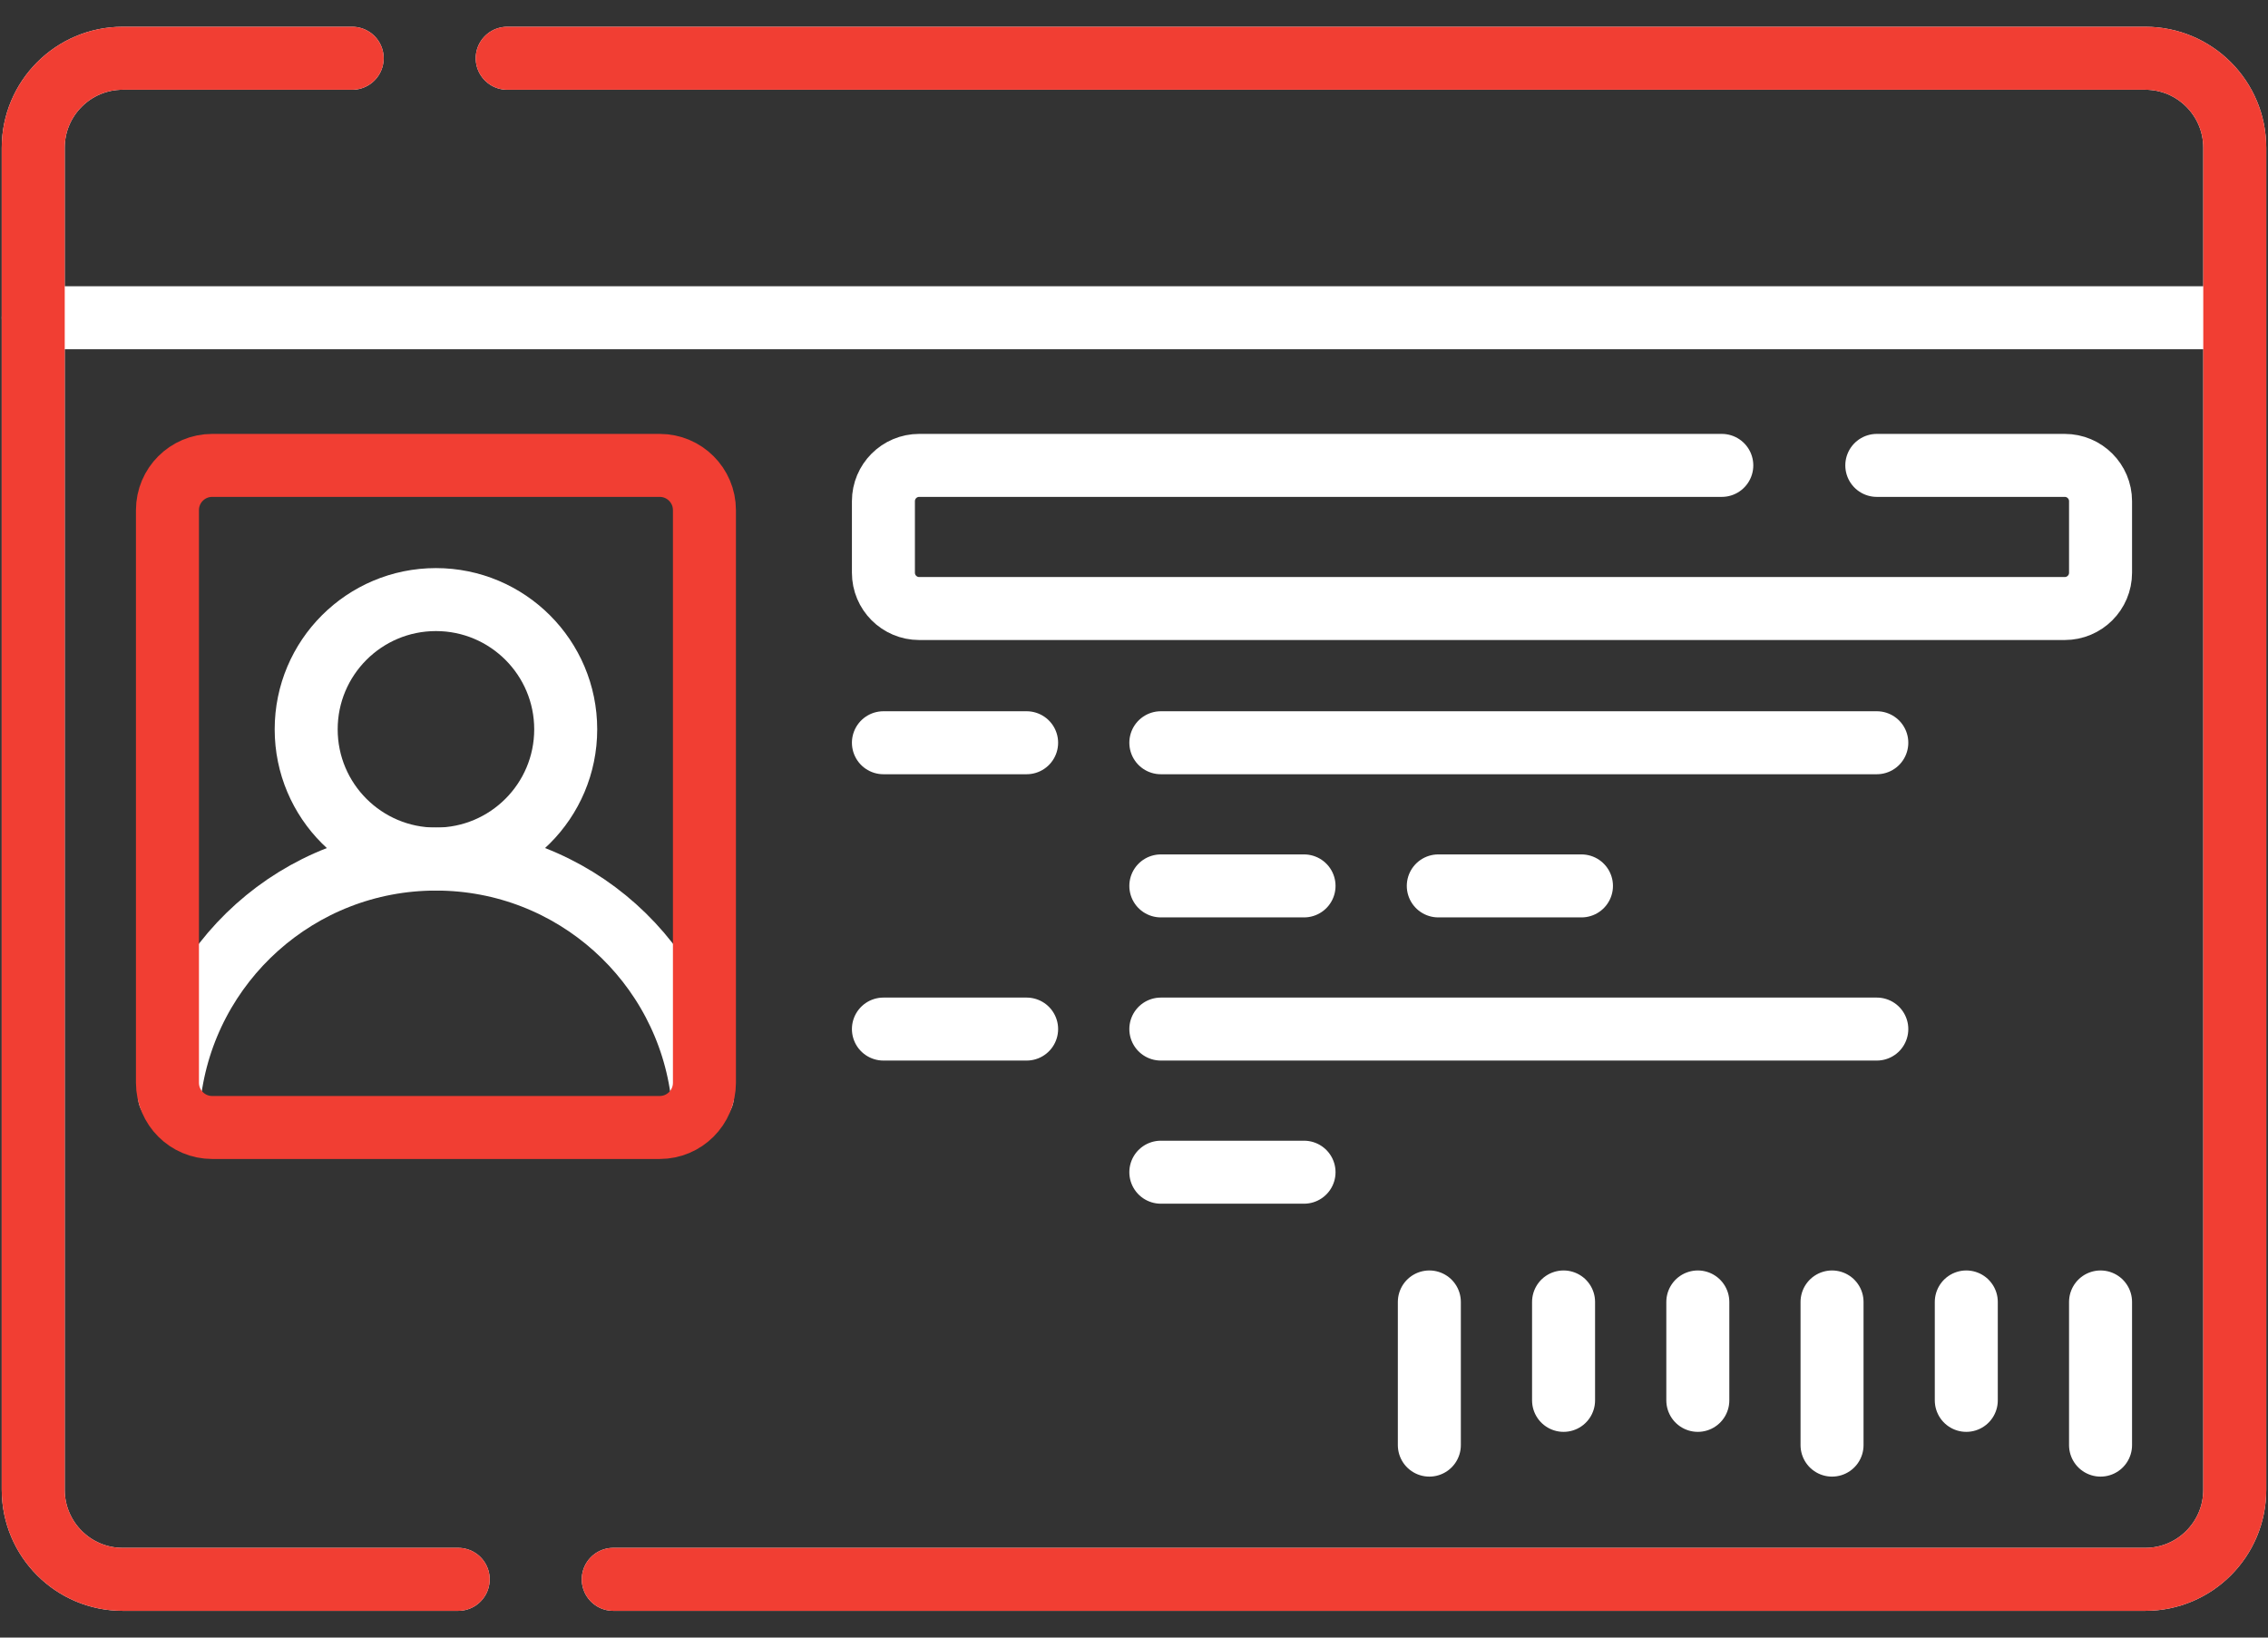
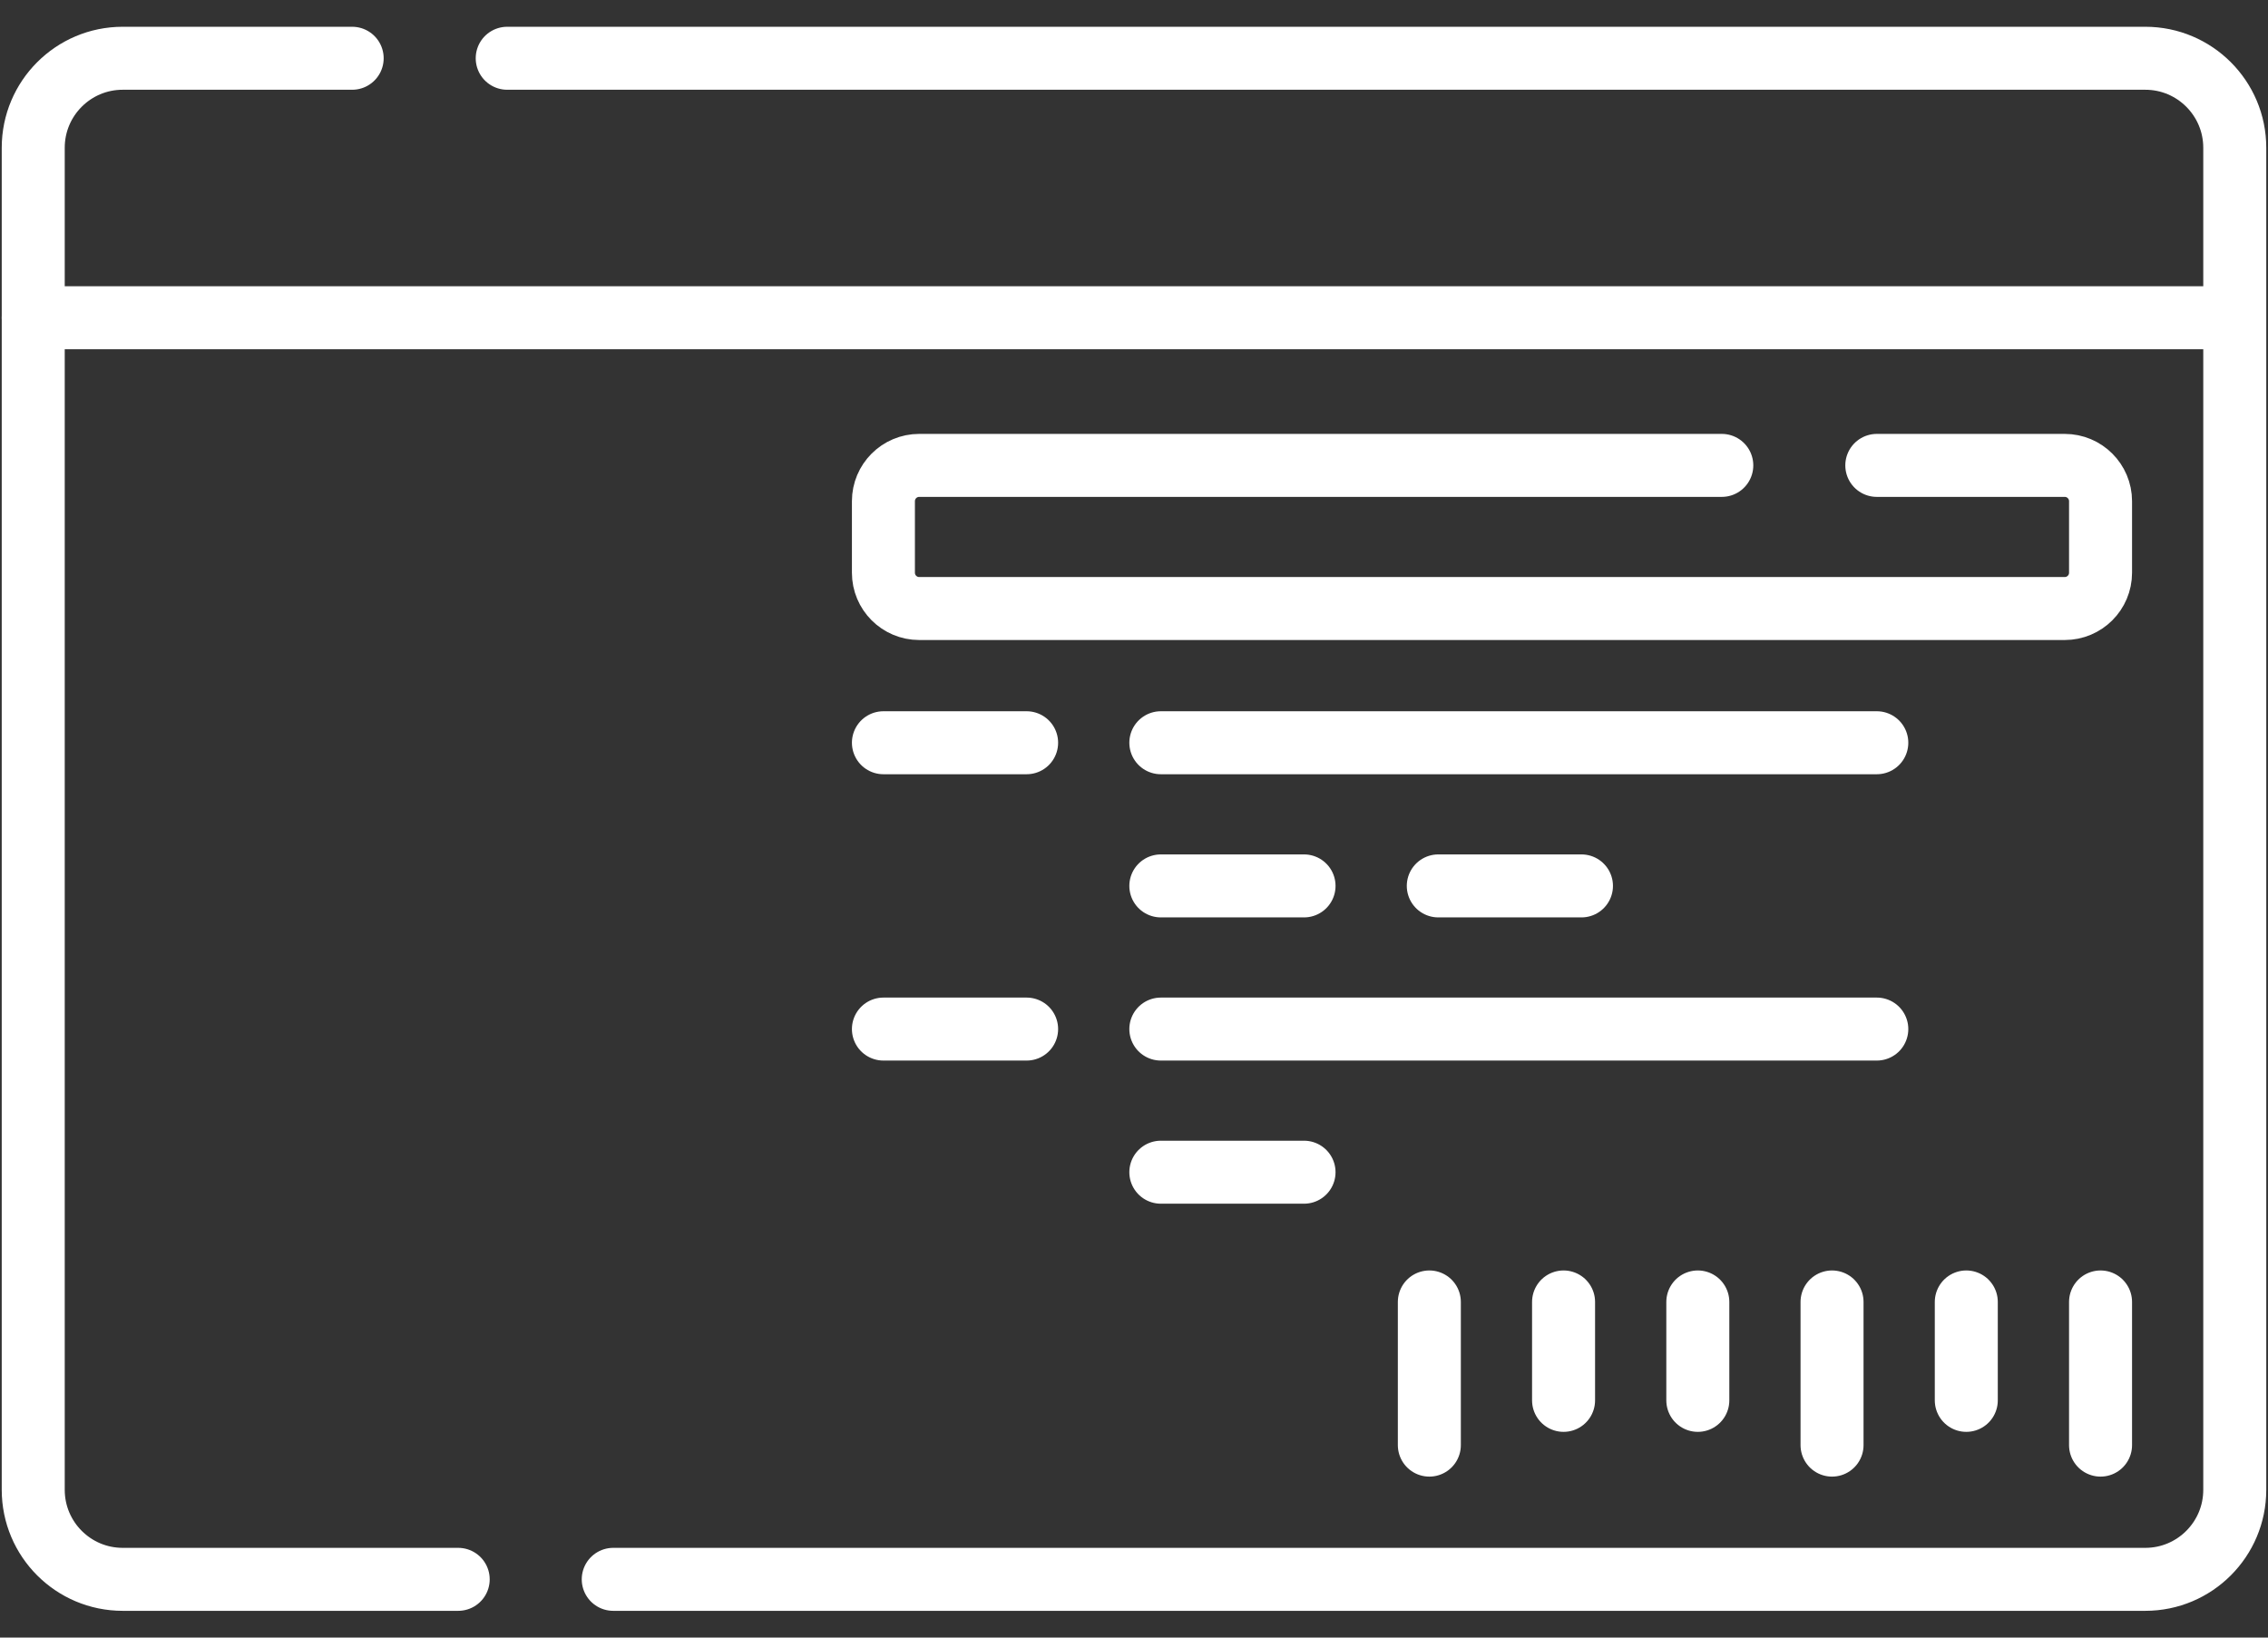
<svg xmlns="http://www.w3.org/2000/svg" width="72" height="52" viewBox="0 0 72 52" fill="none">
  <rect x="0" y="0" width="72" height="52" fill="#333333" stroke="none" />
-   <path d="M13.839 27.279C16.114 27.279 17.959 25.434 17.959 23.159C17.959 20.884 16.114 19.039 13.839 19.039C11.564 19.039 9.72 20.884 9.72 23.159C9.72 25.434 11.564 27.279 13.839 27.279Z" stroke="white" stroke-width="2" stroke-miterlimit="10" stroke-linecap="round" stroke-linejoin="round" />
  <path d="M59.581 14.778H65.547C66.175 14.778 66.684 15.287 66.684 15.914V18.187C66.684 18.814 66.175 19.323 65.547 19.323H29.181C28.554 19.323 28.045 18.814 28.045 18.187V15.914C28.045 15.287 28.554 14.778 29.181 14.778H54.66M28.045 23.585H32.591M41.398 28.131H36.852M41.398 37.222H36.852M50.205 28.131H45.66M36.852 23.585H59.581M28.045 32.677H32.591M36.852 32.677H59.581M66.684 45.888V41.342M62.422 44.467V41.342M58.16 45.888V41.342M53.899 44.467V41.342M49.637 44.467V41.342M45.376 45.888V41.342M11.18 1.85H3.895C2.327 1.85 1.055 3.123 1.055 4.692V47.307C1.055 48.877 2.327 50.15 3.895 50.15H14.546" stroke="white" stroke-width="2" stroke-miterlimit="10" stroke-linecap="round" stroke-linejoin="round" />
  <path d="M16.102 1.85H68.105C69.673 1.85 70.945 3.123 70.945 4.692V47.307C70.945 48.877 69.673 50.15 68.105 50.15H19.468M1.055 10.09H70.945" stroke="white" stroke-width="2" stroke-miterlimit="10" stroke-linecap="round" stroke-linejoin="round" />
-   <path d="M11.18 1.85H3.895C2.327 1.85 1.055 3.123 1.055 4.692V47.307C1.055 48.877 2.327 50.15 3.895 50.15H14.546" stroke="#F13E33" stroke-width="2" stroke-miterlimit="10" stroke-linecap="round" stroke-linejoin="round" />
-   <path d="M16.102 1.85H68.105C69.673 1.85 70.945 3.123 70.945 4.692V47.307C70.945 48.877 69.673 50.15 68.105 50.15H19.468" stroke="#F13E33" stroke-width="2" stroke-miterlimit="10" stroke-linecap="round" stroke-linejoin="round" />
-   <path d="M22.302 34.794C21.803 30.562 18.206 27.279 13.84 27.279C9.474 27.279 5.877 30.562 5.378 34.794" stroke="white" stroke-width="2" stroke-miterlimit="10" stroke-linecap="round" stroke-linejoin="round" />
-   <path d="M5.316 34.381V16.198C5.316 15.414 5.952 14.778 6.737 14.778H20.942C21.727 14.778 22.363 15.414 22.363 16.198V34.381C22.363 35.166 21.727 35.802 20.942 35.802H6.737C5.952 35.802 5.316 35.166 5.316 34.381Z" stroke="#F13E33" stroke-width="2" stroke-miterlimit="10" stroke-linecap="round" stroke-linejoin="round" />
</svg>